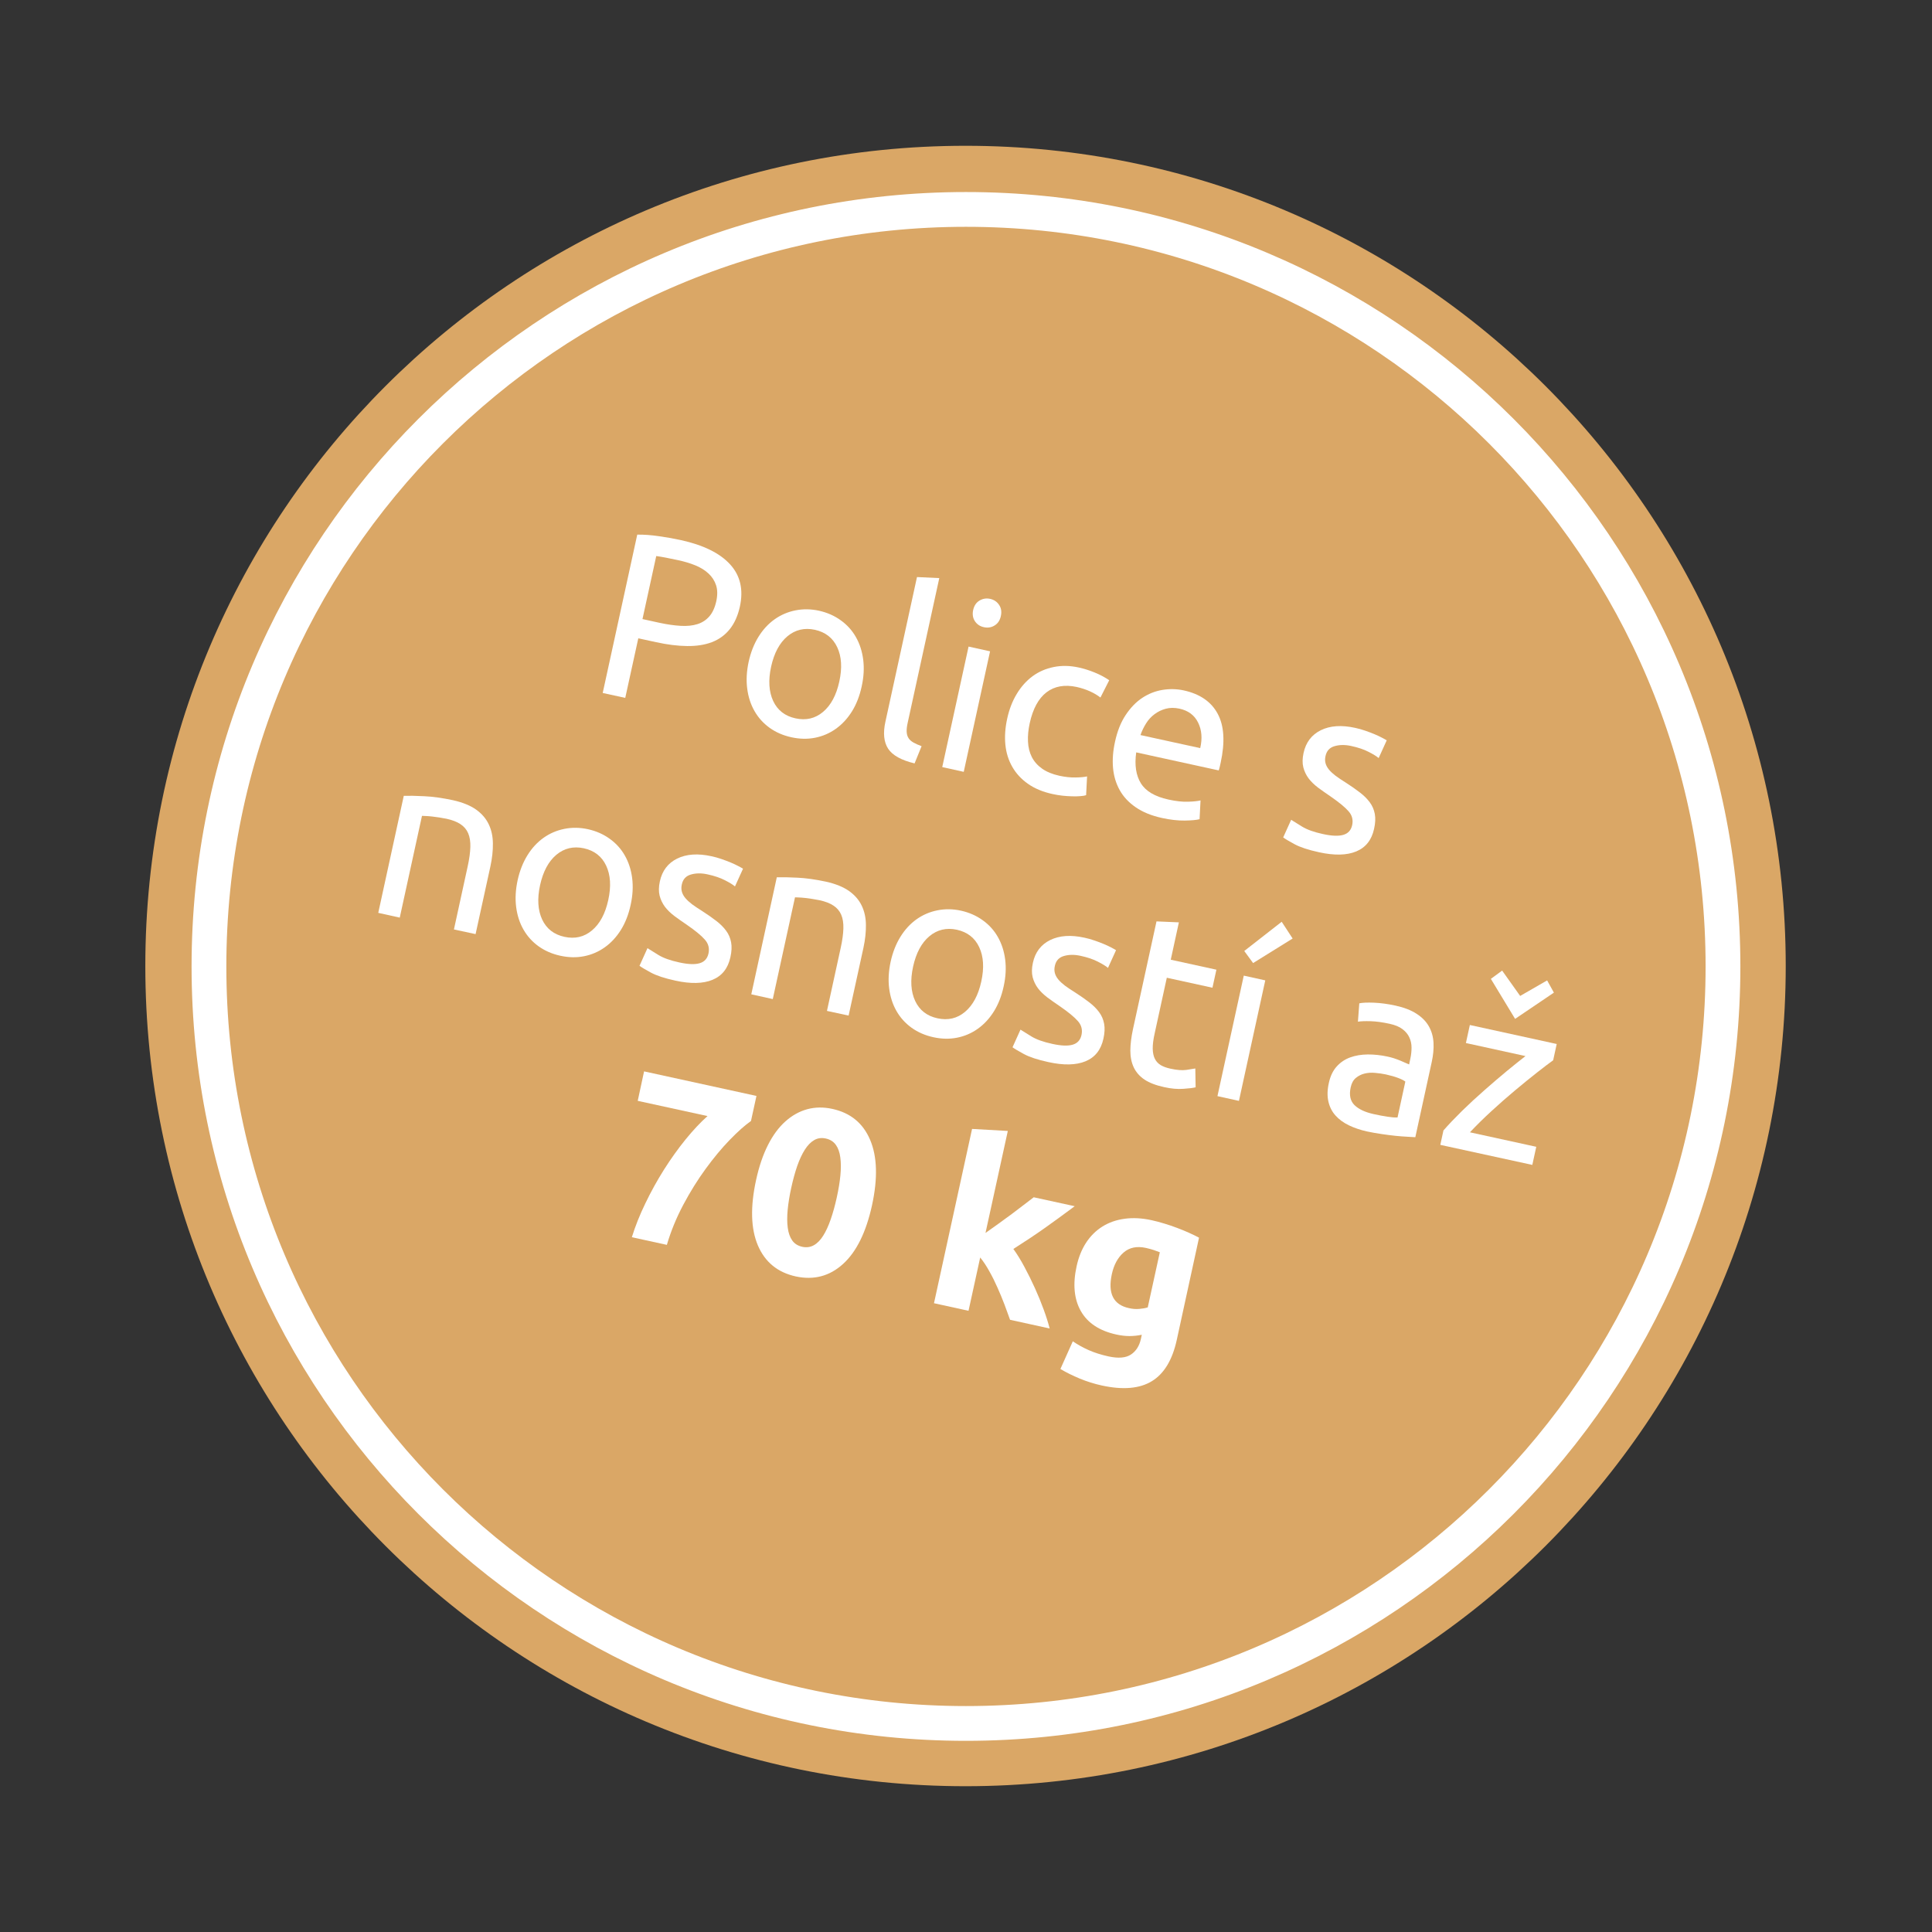
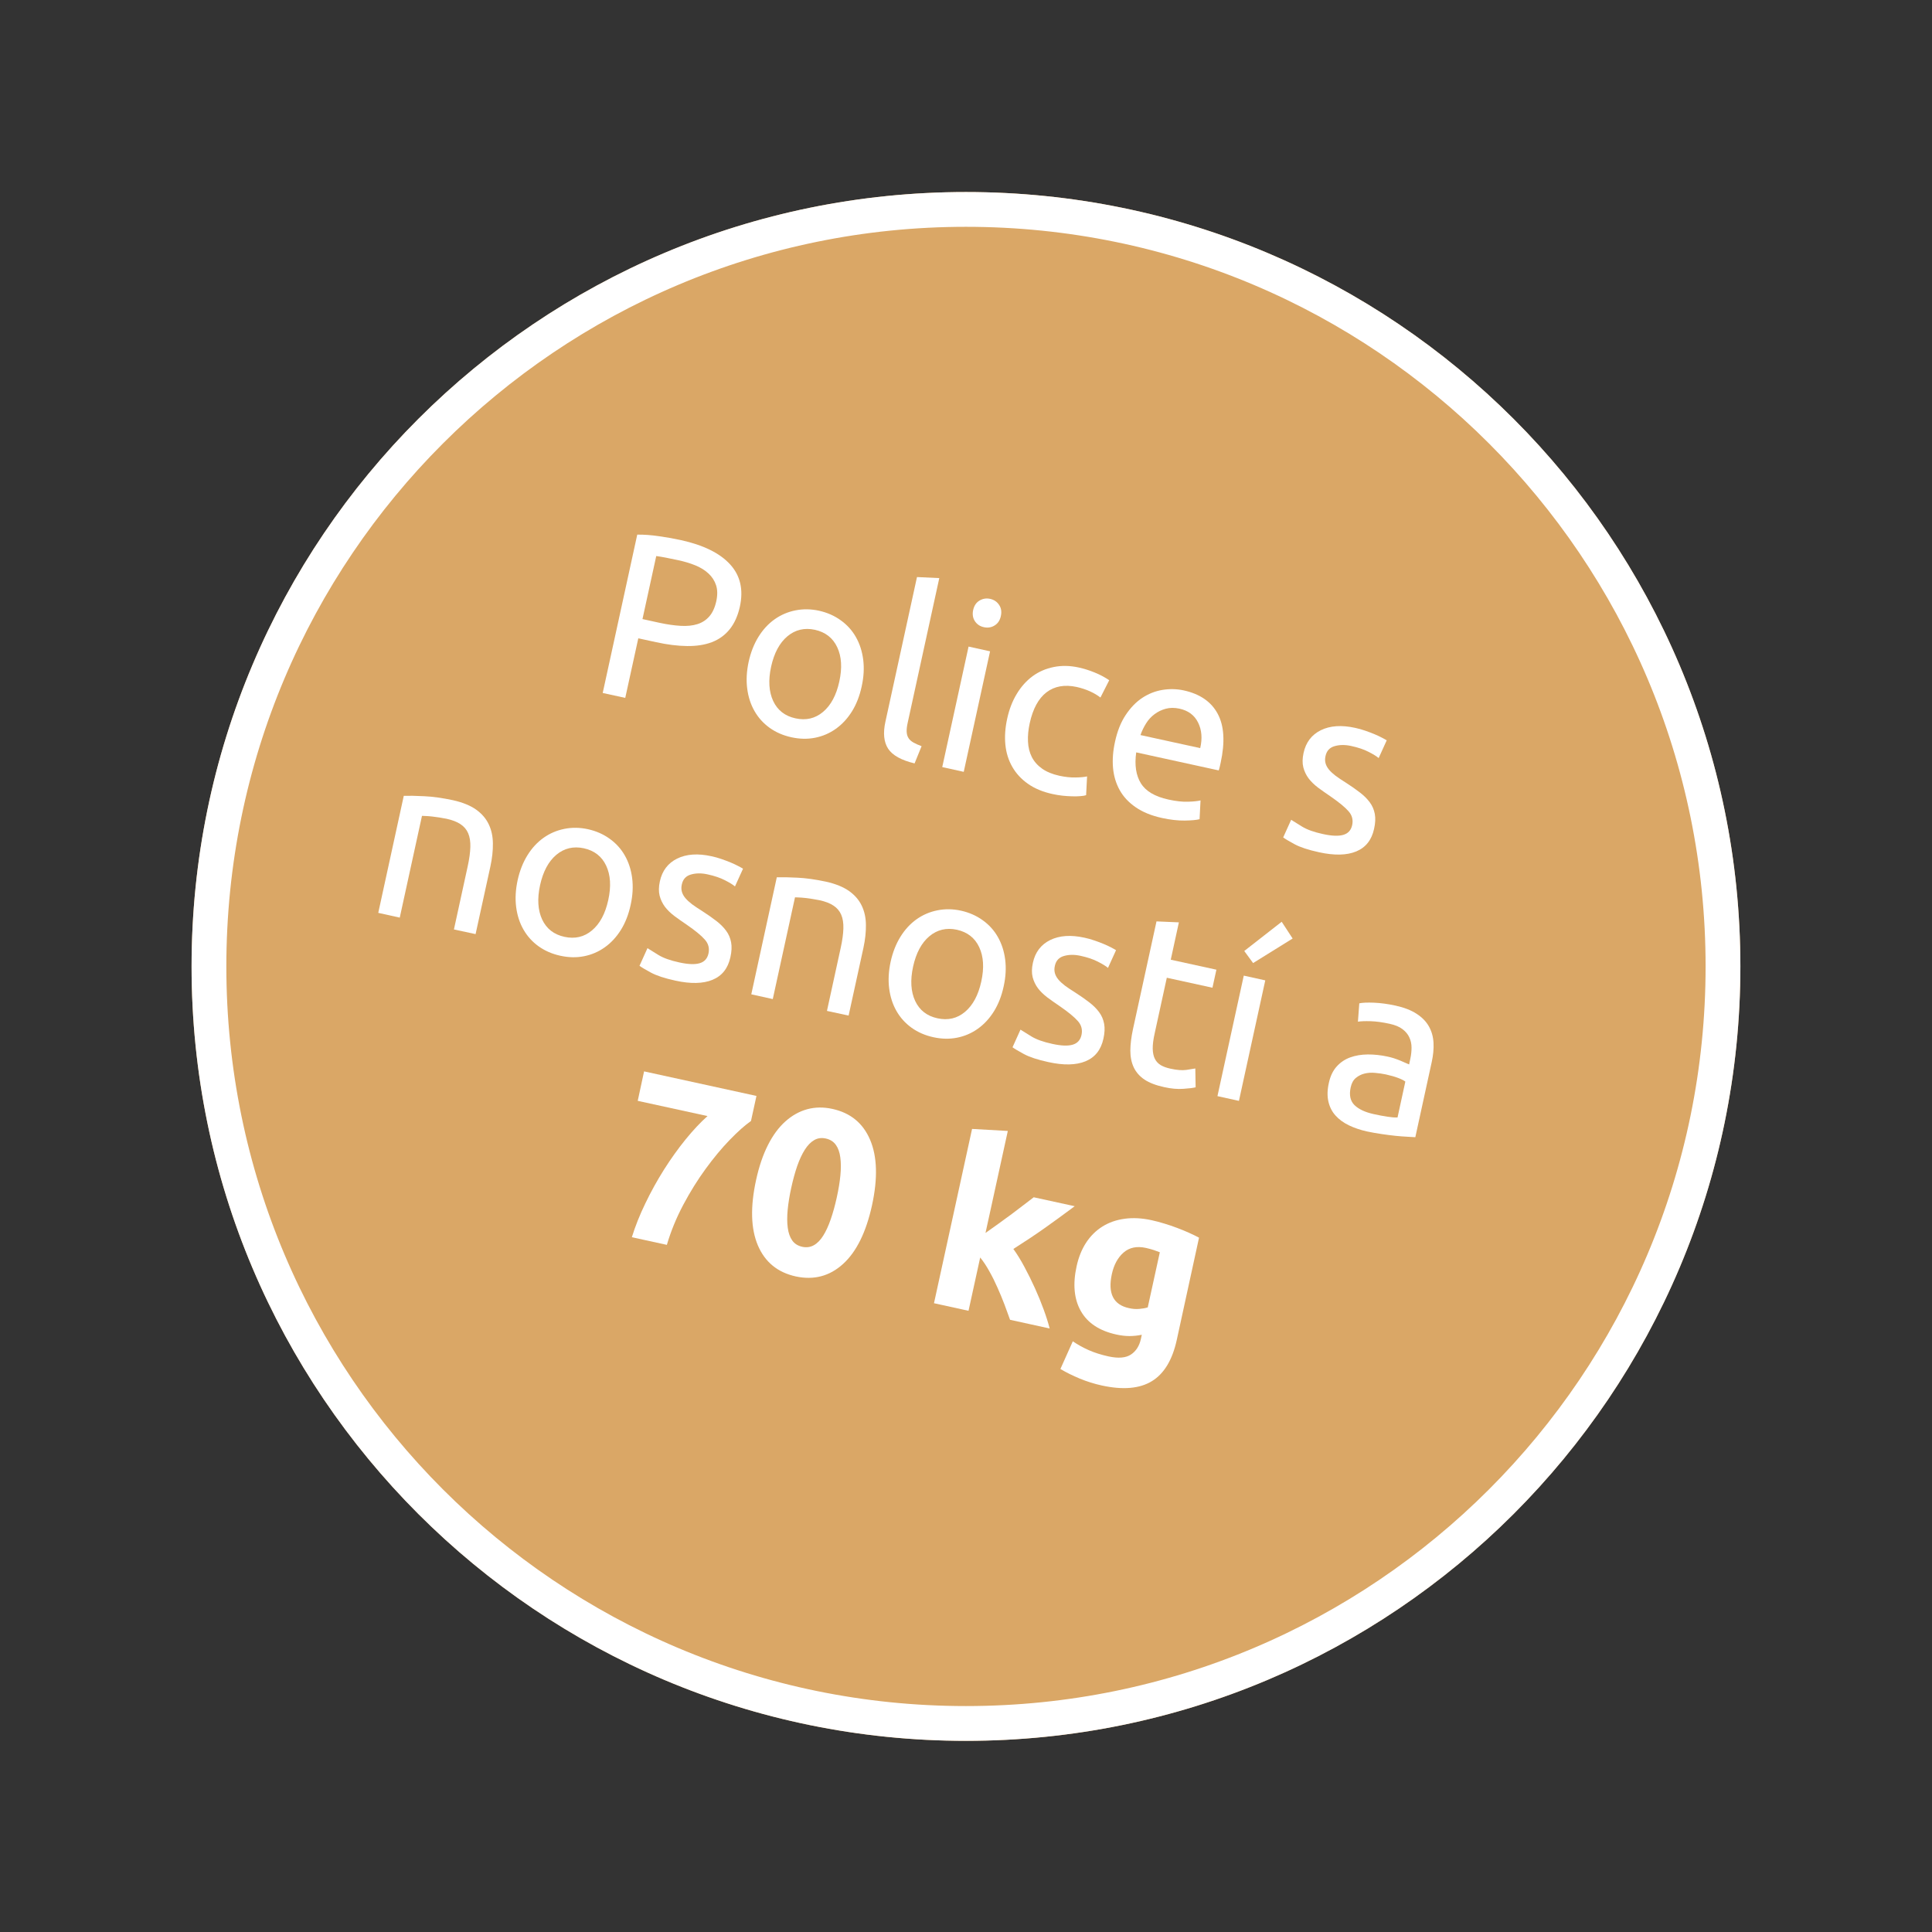
<svg xmlns="http://www.w3.org/2000/svg" width="500" viewBox="0 0 375 375" height="500" preserveAspectRatio="xMidYMid meet">
  <rect x="0" y="0" width="375" height="375" fill="#333333" stroke="none" />
  <defs>
    <clipPath id="f4aa6d6c13">
-       <path d="M 28.207 28.297 L 346.609 28.297 L 346.609 346.703 L 28.207 346.703 Z M 28.207 28.297 " />
-     </clipPath>
+       </clipPath>
    <clipPath id="4ff4058185">
      <path d="M 187.406 28.297 C 99.484 28.297 28.207 99.574 28.207 187.5 C 28.207 275.426 99.484 346.703 187.406 346.703 C 275.332 346.703 346.609 275.426 346.609 187.5 C 346.609 99.574 275.332 28.297 187.406 28.297 Z M 187.406 28.297 " />
    </clipPath>
    <clipPath id="d008258d2e">
      <path d="M 0.207 0.297 L 318.609 0.297 L 318.609 318.703 L 0.207 318.703 Z M 0.207 0.297 " />
    </clipPath>
    <clipPath id="6f4d2e472a">
      <path d="M 159.406 0.297 C 71.484 0.297 0.207 71.574 0.207 159.5 C 0.207 247.426 71.484 318.703 159.406 318.703 C 247.332 318.703 318.609 247.426 318.609 159.5 C 318.609 71.574 247.332 0.297 159.406 0.297 Z M 159.406 0.297 " />
    </clipPath>
    <clipPath id="a0712079be">
-       <rect x="0" width="319" y="0" height="319" />
-     </clipPath>
+       </clipPath>
    <clipPath id="26e3e87a30">
      <path d="M 37.184 37.273 L 337.809 37.273 L 337.809 337.898 L 37.184 337.898 Z M 37.184 37.273 " />
    </clipPath>
    <clipPath id="4196a91c56">
      <path d="M 187.496 37.273 C 104.48 37.273 37.184 104.57 37.184 187.586 C 37.184 270.602 104.48 337.898 187.496 337.898 C 270.508 337.898 337.809 270.602 337.809 187.586 C 337.809 104.57 270.508 37.273 187.496 37.273 Z M 187.496 37.273 " />
    </clipPath>
    <clipPath id="ee90424158">
      <path d="M 0.184 0.273 L 300.809 0.273 L 300.809 300.898 L 0.184 300.898 Z M 0.184 0.273 " />
    </clipPath>
    <clipPath id="344d90d3ce">
      <path d="M 150.496 0.273 C 67.48 0.273 0.184 67.57 0.184 150.586 C 0.184 233.602 67.48 300.898 150.496 300.898 C 233.508 300.898 300.809 233.602 300.809 150.586 C 300.809 67.57 233.508 0.273 150.496 0.273 Z M 150.496 0.273 " />
    </clipPath>
    <clipPath id="bcbb176d74">
      <rect x="0" width="301" y="0" height="301" />
    </clipPath>
    <clipPath id="3a4abd3a40">
      <path d="M 37.184 37.273 L 337.805 37.273 L 337.805 337.895 L 37.184 337.895 Z M 37.184 37.273 " />
    </clipPath>
    <clipPath id="e65142ac2e">
      <path d="M 187.492 37.273 C 104.477 37.273 37.184 104.57 37.184 187.586 C 37.184 270.598 104.477 337.895 187.492 337.895 C 270.508 337.895 337.805 270.598 337.805 187.586 C 337.805 104.57 270.508 37.273 187.492 37.273 Z M 187.492 37.273 " />
    </clipPath>
  </defs>
  <g id="d5558cd08f">
    <g clip-rule="nonzero" clip-path="url(#f4aa6d6c13)">
      <g clip-rule="nonzero" clip-path="url(#4ff4058185)">
        <g transform="matrix(1,0,0,1,28,28)">
          <g clip-path="url(#a0712079be)">
            <g clip-rule="nonzero" clip-path="url(#d008258d2e)">
              <g clip-rule="nonzero" clip-path="url(#6f4d2e472a)">
                <path style=" stroke:none;fill-rule:nonzero;fill:#daa766;fill-opacity:1;" d="M 0.207 0.297 L 318.609 0.297 L 318.609 318.703 L 0.207 318.703 Z M 0.207 0.297 " />
              </g>
            </g>
          </g>
        </g>
      </g>
    </g>
    <g clip-rule="nonzero" clip-path="url(#26e3e87a30)">
      <g clip-rule="nonzero" clip-path="url(#4196a91c56)">
        <g transform="matrix(1,0,0,1,37,37)">
          <g clip-path="url(#bcbb176d74)">
            <g clip-rule="nonzero" clip-path="url(#ee90424158)">
              <g clip-rule="nonzero" clip-path="url(#344d90d3ce)">
                <path style=" stroke:none;fill-rule:nonzero;fill:#daa766;fill-opacity:1;" d="M 0.184 0.273 L 300.809 0.273 L 300.809 300.898 L 0.184 300.898 Z M 0.184 0.273 " />
              </g>
            </g>
          </g>
        </g>
      </g>
    </g>
    <g clip-rule="nonzero" clip-path="url(#3a4abd3a40)">
      <g clip-rule="nonzero" clip-path="url(#e65142ac2e)">
        <path style="fill:none;stroke-width:18;stroke-linecap:butt;stroke-linejoin:miter;stroke:#ffffff;stroke-opacity:1;stroke-miterlimit:4;" d="M 200.414 -0.002 C 89.726 -0.002 0.002 89.728 0.002 200.415 C 0.002 311.097 89.726 400.827 200.414 400.827 C 311.101 400.827 400.831 311.097 400.831 200.415 C 400.831 89.728 311.101 -0.002 200.414 -0.002 Z M 200.414 -0.002 " transform="matrix(0.75,0,0,0.75,37.182,37.275)" />
      </g>
    </g>
    <g style="fill:#ffffff;fill-opacity:1;">
      <g transform="translate(113.127, 133.662)">
        <path style="stroke:none" d="M 19.031 -28.828 C 23.406 -27.867 26.586 -26.301 28.578 -24.125 C 30.566 -21.957 31.203 -19.223 30.484 -15.922 C 30.086 -14.129 29.426 -12.66 28.5 -11.516 C 27.582 -10.379 26.43 -9.547 25.047 -9.016 C 23.66 -8.492 22.055 -8.242 20.234 -8.266 C 18.41 -8.285 16.406 -8.535 14.219 -9.016 L 10.766 -9.766 L 8.234 1.797 L 3.859 0.844 L 10.562 -29.891 C 11.863 -29.91 13.285 -29.805 14.828 -29.578 C 16.367 -29.359 17.77 -29.109 19.031 -28.828 Z M 18.547 -24.922 C 16.691 -25.328 15.258 -25.598 14.25 -25.734 L 11.578 -13.5 L 14.859 -12.781 C 16.359 -12.457 17.727 -12.258 18.969 -12.188 C 20.219 -12.113 21.305 -12.223 22.234 -12.516 C 23.16 -12.805 23.93 -13.305 24.547 -14.016 C 25.172 -14.723 25.625 -15.707 25.906 -16.969 C 26.164 -18.164 26.148 -19.203 25.859 -20.078 C 25.566 -20.961 25.07 -21.723 24.375 -22.359 C 23.676 -23.004 22.82 -23.531 21.812 -23.938 C 20.801 -24.344 19.711 -24.672 18.547 -24.922 Z M 18.547 -24.922 " />
      </g>
    </g>
    <g style="fill:#ffffff;fill-opacity:1;">
      <g transform="translate(140.47, 139.634)">
        <path style="stroke:none" d="M 26.781 -6.391 C 26.383 -4.547 25.754 -2.93 24.891 -1.547 C 24.023 -0.16 22.984 0.961 21.766 1.828 C 20.555 2.691 19.211 3.27 17.734 3.562 C 16.266 3.852 14.734 3.82 13.141 3.469 C 11.555 3.125 10.148 2.516 8.922 1.641 C 7.703 0.766 6.723 -0.316 5.984 -1.609 C 5.242 -2.898 4.77 -4.359 4.562 -5.984 C 4.352 -7.609 4.445 -9.344 4.844 -11.188 C 5.25 -13.02 5.883 -14.633 6.75 -16.031 C 7.613 -17.426 8.656 -18.555 9.875 -19.422 C 11.094 -20.285 12.438 -20.863 13.906 -21.156 C 15.383 -21.457 16.914 -21.438 18.5 -21.094 C 20.094 -20.738 21.5 -20.117 22.719 -19.234 C 23.945 -18.359 24.926 -17.273 25.656 -15.984 C 26.395 -14.691 26.867 -13.227 27.078 -11.594 C 27.285 -9.957 27.188 -8.223 26.781 -6.391 Z M 22.438 -7.344 C 23.02 -9.988 22.883 -12.211 22.031 -14.016 C 21.188 -15.816 19.742 -16.941 17.703 -17.391 C 15.672 -17.828 13.891 -17.406 12.359 -16.125 C 10.836 -14.844 9.785 -12.879 9.203 -10.234 C 8.629 -7.598 8.766 -5.375 9.609 -3.562 C 10.461 -1.758 11.906 -0.641 13.938 -0.203 C 15.977 0.242 17.758 -0.172 19.281 -1.453 C 20.812 -2.742 21.863 -4.707 22.438 -7.344 Z M 22.438 -7.344 " />
      </g>
    </g>
    <g style="fill:#ffffff;fill-opacity:1;">
      <g transform="translate(167.003, 145.428)">
        <path style="stroke:none" d="M 10.516 2.75 C 7.953 2.133 6.242 1.188 5.391 -0.094 C 4.547 -1.383 4.367 -3.141 4.859 -5.359 L 10.984 -33.422 L 15.312 -33.219 L 9.172 -5.109 C 9.016 -4.41 8.953 -3.82 8.984 -3.344 C 9.016 -2.875 9.133 -2.477 9.344 -2.156 C 9.551 -1.832 9.863 -1.551 10.281 -1.312 C 10.707 -1.07 11.238 -0.832 11.875 -0.594 Z M 10.516 2.75 " />
      </g>
    </g>
    <g style="fill:#ffffff;fill-opacity:1;">
      <g transform="translate(179.28, 148.11)">
        <path style="stroke:none" d="M 7.781 1.703 L 3.609 0.781 L 8.719 -22.609 L 12.891 -21.688 Z M 11.688 -26.375 C 10.945 -26.531 10.367 -26.914 9.953 -27.531 C 9.547 -28.145 9.43 -28.867 9.609 -29.703 C 9.797 -30.547 10.203 -31.156 10.828 -31.531 C 11.461 -31.914 12.148 -32.031 12.891 -31.875 C 13.648 -31.707 14.234 -31.316 14.641 -30.703 C 15.055 -30.098 15.172 -29.375 14.984 -28.531 C 14.805 -27.695 14.398 -27.086 13.766 -26.703 C 13.141 -26.316 12.445 -26.207 11.688 -26.375 Z M 11.688 -26.375 " />
      </g>
    </g>
    <g style="fill:#ffffff;fill-opacity:1;">
      <g transform="translate(190.658, 150.594)">
        <path style="stroke:none" d="M 13.656 3.531 C 11.77 3.125 10.176 2.461 8.875 1.547 C 7.582 0.641 6.566 -0.457 5.828 -1.75 C 5.086 -3.039 4.641 -4.477 4.484 -6.062 C 4.328 -7.645 4.445 -9.336 4.844 -11.141 C 5.238 -12.941 5.859 -14.535 6.703 -15.922 C 7.547 -17.316 8.566 -18.457 9.766 -19.344 C 10.973 -20.227 12.344 -20.82 13.875 -21.125 C 15.406 -21.438 17.023 -21.406 18.734 -21.031 C 19.773 -20.801 20.801 -20.477 21.812 -20.062 C 22.82 -19.656 23.766 -19.156 24.641 -18.562 L 22.938 -15.203 C 22.363 -15.648 21.688 -16.051 20.906 -16.406 C 20.125 -16.758 19.27 -17.039 18.344 -17.25 C 16 -17.758 14.039 -17.414 12.469 -16.219 C 10.906 -15.02 9.816 -13.008 9.203 -10.188 C 8.93 -8.938 8.82 -7.754 8.875 -6.641 C 8.926 -5.523 9.176 -4.523 9.625 -3.641 C 10.082 -2.754 10.75 -2.004 11.625 -1.391 C 12.5 -0.773 13.617 -0.316 14.984 -0.016 C 16.098 0.223 17.129 0.332 18.078 0.312 C 19.023 0.301 19.781 0.234 20.344 0.109 L 20.156 3.75 C 19.883 3.844 19.504 3.906 19.016 3.938 C 18.535 3.977 18 3.988 17.406 3.969 C 16.82 3.957 16.203 3.914 15.547 3.844 C 14.891 3.77 14.258 3.664 13.656 3.531 Z M 13.656 3.531 " />
      </g>
    </g>
    <g style="fill:#ffffff;fill-opacity:1;">
      <g transform="translate(211.569, 155.161)">
        <path style="stroke:none" d="M 4.844 -11.141 C 5.289 -13.223 5.984 -14.969 6.922 -16.375 C 7.859 -17.789 8.93 -18.898 10.141 -19.703 C 11.359 -20.504 12.664 -21.02 14.062 -21.25 C 15.469 -21.477 16.844 -21.445 18.188 -21.156 C 21.332 -20.469 23.531 -18.957 24.781 -16.625 C 26.039 -14.301 26.234 -11.129 25.359 -7.109 C 25.316 -6.922 25.266 -6.688 25.203 -6.406 C 25.141 -6.125 25.066 -5.863 24.984 -5.625 L 8.969 -9.125 C 8.625 -6.656 8.926 -4.656 9.875 -3.125 C 10.82 -1.594 12.602 -0.539 15.219 0.031 C 16.688 0.352 17.953 0.492 19.016 0.453 C 20.078 0.422 20.891 0.336 21.453 0.203 L 21.266 3.844 C 20.691 4 19.738 4.086 18.406 4.109 C 17.07 4.129 15.594 3.961 13.969 3.609 C 11.926 3.16 10.227 2.469 8.875 1.531 C 7.52 0.602 6.484 -0.504 5.766 -1.797 C 5.047 -3.086 4.613 -4.523 4.469 -6.109 C 4.332 -7.691 4.457 -9.367 4.844 -11.141 Z M 21.391 -9.953 C 21.828 -11.828 21.691 -13.477 20.984 -14.906 C 20.285 -16.332 19.082 -17.234 17.375 -17.609 C 16.406 -17.816 15.516 -17.812 14.703 -17.594 C 13.891 -17.375 13.16 -17.02 12.516 -16.531 C 11.867 -16.051 11.32 -15.453 10.875 -14.734 C 10.426 -14.016 10.066 -13.266 9.797 -12.484 Z M 21.391 -9.953 " />
      </g>
    </g>
    <g style="fill:#ffffff;fill-opacity:1;">
      <g transform="translate(236.708, 160.651)">
        <path style="stroke:none" d="" />
      </g>
    </g>
    <g style="fill:#ffffff;fill-opacity:1;">
      <g transform="translate(247.097, 162.92)">
        <path style="stroke:none" d="M 9.688 -1.031 C 11.395 -0.656 12.711 -0.602 13.641 -0.875 C 14.566 -1.145 15.141 -1.773 15.359 -2.766 C 15.578 -3.785 15.344 -4.68 14.656 -5.453 C 13.977 -6.234 12.801 -7.203 11.125 -8.359 C 10.289 -8.922 9.5 -9.477 8.75 -10.031 C 8.008 -10.594 7.395 -11.191 6.906 -11.828 C 6.426 -12.473 6.082 -13.191 5.875 -13.984 C 5.676 -14.785 5.691 -15.711 5.922 -16.766 C 6.367 -18.828 7.488 -20.301 9.281 -21.188 C 11.082 -22.07 13.301 -22.223 15.938 -21.641 C 16.594 -21.504 17.242 -21.32 17.891 -21.094 C 18.535 -20.875 19.129 -20.648 19.672 -20.422 C 20.223 -20.191 20.703 -19.969 21.109 -19.75 C 21.523 -19.539 21.844 -19.363 22.062 -19.219 L 20.5 -15.781 C 20.102 -16.125 19.453 -16.523 18.547 -16.984 C 17.648 -17.453 16.523 -17.832 15.172 -18.125 C 13.992 -18.383 12.922 -18.375 11.953 -18.094 C 10.992 -17.82 10.406 -17.188 10.188 -16.188 C 10.07 -15.688 10.07 -15.219 10.188 -14.781 C 10.301 -14.352 10.523 -13.938 10.859 -13.531 C 11.191 -13.133 11.625 -12.734 12.156 -12.328 C 12.695 -11.93 13.359 -11.488 14.141 -11 C 15.16 -10.344 16.062 -9.711 16.844 -9.109 C 17.625 -8.516 18.266 -7.879 18.766 -7.203 C 19.266 -6.535 19.594 -5.781 19.75 -4.938 C 19.906 -4.102 19.859 -3.133 19.609 -2.031 C 19.141 0.125 17.984 1.582 16.141 2.344 C 14.305 3.102 11.898 3.156 8.922 2.5 C 6.859 2.051 5.273 1.531 4.172 0.938 C 3.078 0.344 2.344 -0.094 1.969 -0.375 L 3.516 -3.797 C 3.953 -3.516 4.656 -3.078 5.625 -2.484 C 6.594 -1.891 7.945 -1.406 9.688 -1.031 Z M 9.688 -1.031 " />
      </g>
    </g>
    <g style="fill:#ffffff;fill-opacity:1;">
      <g transform="translate(267.161, 167.302)">
-         <path style="stroke:none" d="" />
-       </g>
+         </g>
    </g>
    <g style="fill:#ffffff;fill-opacity:1;">
      <g transform="translate(69.811, 176.405)">
        <path style="stroke:none" d="M 8.562 -21.938 C 9.57 -21.969 10.898 -21.941 12.547 -21.859 C 14.191 -21.785 16.055 -21.523 18.141 -21.078 C 19.992 -20.66 21.477 -20.055 22.594 -19.266 C 23.707 -18.473 24.523 -17.523 25.047 -16.422 C 25.578 -15.316 25.848 -14.07 25.859 -12.688 C 25.879 -11.312 25.719 -9.828 25.375 -8.234 L 22.5 4.906 L 18.297 4 L 20.969 -8.25 C 21.281 -9.676 21.453 -10.922 21.484 -11.984 C 21.516 -13.047 21.375 -13.941 21.062 -14.672 C 20.75 -15.398 20.25 -15.988 19.562 -16.438 C 18.875 -16.895 17.973 -17.242 16.859 -17.484 C 16.41 -17.578 15.941 -17.66 15.453 -17.734 C 14.973 -17.805 14.508 -17.867 14.062 -17.922 C 13.613 -17.973 13.211 -18.004 12.859 -18.016 C 12.516 -18.035 12.258 -18.047 12.094 -18.047 L 7.781 1.703 L 3.609 0.781 Z M 8.562 -21.938 " />
      </g>
    </g>
    <g style="fill:#ffffff;fill-opacity:1;">
      <g transform="translate(95.625, 182.042)">
        <path style="stroke:none" d="M 26.781 -6.391 C 26.383 -4.547 25.754 -2.93 24.891 -1.547 C 24.023 -0.16 22.984 0.961 21.766 1.828 C 20.555 2.691 19.211 3.27 17.734 3.562 C 16.266 3.852 14.734 3.82 13.141 3.469 C 11.555 3.125 10.148 2.516 8.922 1.641 C 7.703 0.766 6.723 -0.316 5.984 -1.609 C 5.242 -2.898 4.77 -4.359 4.562 -5.984 C 4.352 -7.609 4.445 -9.344 4.844 -11.188 C 5.25 -13.02 5.883 -14.633 6.75 -16.031 C 7.613 -17.426 8.656 -18.555 9.875 -19.422 C 11.094 -20.285 12.438 -20.863 13.906 -21.156 C 15.383 -21.457 16.914 -21.438 18.5 -21.094 C 20.094 -20.738 21.5 -20.117 22.719 -19.234 C 23.945 -18.359 24.926 -17.273 25.656 -15.984 C 26.395 -14.691 26.867 -13.227 27.078 -11.594 C 27.285 -9.957 27.188 -8.223 26.781 -6.391 Z M 22.438 -7.344 C 23.02 -9.988 22.883 -12.211 22.031 -14.016 C 21.188 -15.816 19.742 -16.941 17.703 -17.391 C 15.672 -17.828 13.891 -17.406 12.359 -16.125 C 10.836 -14.844 9.785 -12.879 9.203 -10.234 C 8.629 -7.598 8.766 -5.375 9.609 -3.562 C 10.461 -1.758 11.906 -0.641 13.938 -0.203 C 15.977 0.242 17.758 -0.172 19.281 -1.453 C 20.812 -2.742 21.863 -4.707 22.438 -7.344 Z M 22.438 -7.344 " />
      </g>
    </g>
    <g style="fill:#ffffff;fill-opacity:1;">
      <g transform="translate(122.158, 187.837)">
        <path style="stroke:none" d="M 9.688 -1.031 C 11.395 -0.656 12.711 -0.602 13.641 -0.875 C 14.566 -1.145 15.141 -1.773 15.359 -2.766 C 15.578 -3.785 15.344 -4.68 14.656 -5.453 C 13.977 -6.234 12.801 -7.203 11.125 -8.359 C 10.289 -8.922 9.5 -9.477 8.75 -10.031 C 8.008 -10.594 7.395 -11.191 6.906 -11.828 C 6.426 -12.473 6.082 -13.191 5.875 -13.984 C 5.676 -14.785 5.691 -15.711 5.922 -16.766 C 6.367 -18.828 7.488 -20.301 9.281 -21.188 C 11.082 -22.07 13.301 -22.223 15.938 -21.641 C 16.594 -21.504 17.242 -21.32 17.891 -21.094 C 18.535 -20.875 19.129 -20.648 19.672 -20.422 C 20.223 -20.191 20.703 -19.969 21.109 -19.75 C 21.523 -19.539 21.844 -19.363 22.062 -19.219 L 20.5 -15.781 C 20.102 -16.125 19.453 -16.523 18.547 -16.984 C 17.648 -17.453 16.523 -17.832 15.172 -18.125 C 13.992 -18.383 12.922 -18.375 11.953 -18.094 C 10.992 -17.82 10.406 -17.188 10.188 -16.188 C 10.07 -15.688 10.07 -15.219 10.188 -14.781 C 10.301 -14.352 10.523 -13.938 10.859 -13.531 C 11.191 -13.133 11.625 -12.734 12.156 -12.328 C 12.695 -11.93 13.359 -11.488 14.141 -11 C 15.16 -10.344 16.062 -9.711 16.844 -9.109 C 17.625 -8.516 18.266 -7.879 18.766 -7.203 C 19.266 -6.535 19.594 -5.781 19.75 -4.938 C 19.906 -4.102 19.859 -3.133 19.609 -2.031 C 19.141 0.125 17.984 1.582 16.141 2.344 C 14.305 3.102 11.898 3.156 8.922 2.5 C 6.859 2.051 5.273 1.531 4.172 0.938 C 3.078 0.344 2.344 -0.094 1.969 -0.375 L 3.516 -3.797 C 3.953 -3.516 4.656 -3.078 5.625 -2.484 C 6.594 -1.891 7.945 -1.406 9.688 -1.031 Z M 9.688 -1.031 " />
      </g>
    </g>
    <g style="fill:#ffffff;fill-opacity:1;">
      <g transform="translate(142.215, 192.217)">
        <path style="stroke:none" d="M 8.562 -21.938 C 9.57 -21.969 10.898 -21.941 12.547 -21.859 C 14.191 -21.785 16.055 -21.523 18.141 -21.078 C 19.992 -20.66 21.477 -20.055 22.594 -19.266 C 23.707 -18.473 24.523 -17.523 25.047 -16.422 C 25.578 -15.316 25.848 -14.07 25.859 -12.688 C 25.879 -11.312 25.719 -9.828 25.375 -8.234 L 22.5 4.906 L 18.297 4 L 20.969 -8.25 C 21.281 -9.676 21.453 -10.922 21.484 -11.984 C 21.516 -13.047 21.375 -13.941 21.062 -14.672 C 20.75 -15.398 20.25 -15.988 19.562 -16.438 C 18.875 -16.895 17.973 -17.242 16.859 -17.484 C 16.41 -17.578 15.941 -17.66 15.453 -17.734 C 14.973 -17.805 14.508 -17.867 14.062 -17.922 C 13.613 -17.973 13.211 -18.004 12.859 -18.016 C 12.516 -18.035 12.258 -18.047 12.094 -18.047 L 7.781 1.703 L 3.609 0.781 Z M 8.562 -21.938 " />
      </g>
    </g>
    <g style="fill:#ffffff;fill-opacity:1;">
      <g transform="translate(168.028, 197.854)">
        <path style="stroke:none" d="M 26.781 -6.391 C 26.383 -4.547 25.754 -2.93 24.891 -1.547 C 24.023 -0.16 22.984 0.961 21.766 1.828 C 20.555 2.691 19.211 3.27 17.734 3.562 C 16.266 3.852 14.734 3.82 13.141 3.469 C 11.555 3.125 10.148 2.516 8.922 1.641 C 7.703 0.766 6.723 -0.316 5.984 -1.609 C 5.242 -2.898 4.77 -4.359 4.562 -5.984 C 4.352 -7.609 4.445 -9.344 4.844 -11.188 C 5.25 -13.02 5.883 -14.633 6.75 -16.031 C 7.613 -17.426 8.656 -18.555 9.875 -19.422 C 11.094 -20.285 12.438 -20.863 13.906 -21.156 C 15.383 -21.457 16.914 -21.438 18.5 -21.094 C 20.094 -20.738 21.5 -20.117 22.719 -19.234 C 23.945 -18.359 24.926 -17.273 25.656 -15.984 C 26.395 -14.691 26.867 -13.227 27.078 -11.594 C 27.285 -9.957 27.188 -8.223 26.781 -6.391 Z M 22.438 -7.344 C 23.02 -9.988 22.883 -12.211 22.031 -14.016 C 21.188 -15.816 19.742 -16.941 17.703 -17.391 C 15.672 -17.828 13.891 -17.406 12.359 -16.125 C 10.836 -14.844 9.785 -12.879 9.203 -10.234 C 8.629 -7.598 8.766 -5.375 9.609 -3.562 C 10.461 -1.758 11.906 -0.641 13.938 -0.203 C 15.977 0.242 17.758 -0.172 19.281 -1.453 C 20.812 -2.742 21.863 -4.707 22.438 -7.344 Z M 22.438 -7.344 " />
      </g>
    </g>
    <g style="fill:#ffffff;fill-opacity:1;">
      <g transform="translate(194.561, 203.649)">
        <path style="stroke:none" d="M 9.688 -1.031 C 11.395 -0.656 12.711 -0.602 13.641 -0.875 C 14.566 -1.145 15.141 -1.773 15.359 -2.766 C 15.578 -3.785 15.344 -4.68 14.656 -5.453 C 13.977 -6.234 12.801 -7.203 11.125 -8.359 C 10.289 -8.922 9.5 -9.477 8.75 -10.031 C 8.008 -10.594 7.395 -11.191 6.906 -11.828 C 6.426 -12.473 6.082 -13.191 5.875 -13.984 C 5.676 -14.785 5.691 -15.711 5.922 -16.766 C 6.367 -18.828 7.488 -20.301 9.281 -21.188 C 11.082 -22.07 13.301 -22.223 15.938 -21.641 C 16.594 -21.504 17.242 -21.32 17.891 -21.094 C 18.535 -20.875 19.129 -20.648 19.672 -20.422 C 20.223 -20.191 20.703 -19.969 21.109 -19.75 C 21.523 -19.539 21.844 -19.363 22.062 -19.219 L 20.5 -15.781 C 20.102 -16.125 19.453 -16.523 18.547 -16.984 C 17.648 -17.453 16.523 -17.832 15.172 -18.125 C 13.992 -18.383 12.922 -18.375 11.953 -18.094 C 10.992 -17.82 10.406 -17.188 10.188 -16.188 C 10.07 -15.688 10.07 -15.219 10.188 -14.781 C 10.301 -14.352 10.523 -13.938 10.859 -13.531 C 11.191 -13.133 11.625 -12.734 12.156 -12.328 C 12.695 -11.93 13.359 -11.488 14.141 -11 C 15.16 -10.344 16.062 -9.711 16.844 -9.109 C 17.625 -8.516 18.266 -7.879 18.766 -7.203 C 19.266 -6.535 19.594 -5.781 19.75 -4.938 C 19.906 -4.102 19.859 -3.133 19.609 -2.031 C 19.141 0.125 17.984 1.582 16.141 2.344 C 14.305 3.102 11.898 3.156 8.922 2.5 C 6.859 2.051 5.273 1.531 4.172 0.938 C 3.078 0.344 2.344 -0.094 1.969 -0.375 L 3.516 -3.797 C 3.953 -3.516 4.656 -3.078 5.625 -2.484 C 6.594 -1.891 7.945 -1.406 9.688 -1.031 Z M 9.688 -1.031 " />
      </g>
    </g>
    <g style="fill:#ffffff;fill-opacity:1;">
      <g transform="translate(214.618, 208.029)">
        <path style="stroke:none" d="M 12.625 -21.75 L 21.484 -19.812 L 20.719 -16.312 L 11.859 -18.25 L 9.5 -7.438 C 9.238 -6.27 9.113 -5.281 9.125 -4.469 C 9.145 -3.664 9.285 -3.008 9.547 -2.5 C 9.805 -1.988 10.188 -1.582 10.688 -1.281 C 11.195 -0.988 11.812 -0.766 12.531 -0.609 C 13.789 -0.328 14.832 -0.242 15.656 -0.359 C 16.488 -0.484 17.066 -0.578 17.391 -0.641 L 17.453 3.016 C 16.973 3.141 16.176 3.238 15.062 3.312 C 13.945 3.395 12.711 3.285 11.359 2.984 C 9.766 2.641 8.492 2.156 7.547 1.531 C 6.609 0.906 5.91 0.117 5.453 -0.828 C 5.004 -1.773 4.781 -2.867 4.781 -4.109 C 4.789 -5.348 4.961 -6.742 5.297 -8.297 L 9.859 -29.188 L 14.203 -29 Z M 12.625 -21.75 " />
      </g>
    </g>
    <g style="fill:#ffffff;fill-opacity:1;">
      <g transform="translate(232.697, 211.977)">
        <path style="stroke:none" d="M 7.781 1.703 L 3.609 0.781 L 8.719 -22.609 L 12.891 -21.688 Z M 18.203 -29.812 L 10.531 -25.047 L 8.812 -27.391 L 16.078 -33.062 Z M 18.203 -29.812 " />
      </g>
    </g>
    <g style="fill:#ffffff;fill-opacity:1;">
      <g transform="translate(244.075, 214.462)">
        <path style="stroke:none" d="" />
      </g>
    </g>
    <g style="fill:#ffffff;fill-opacity:1;">
      <g transform="translate(254.463, 216.731)">
        <path style="stroke:none" d="M 12.172 -0.484 C 13.16 -0.266 14.039 -0.098 14.812 0.016 C 15.594 0.141 16.254 0.191 16.797 0.172 L 18.312 -6.797 C 18.039 -7.016 17.578 -7.25 16.922 -7.5 C 16.266 -7.75 15.461 -7.977 14.516 -8.188 C 13.879 -8.32 13.195 -8.422 12.469 -8.484 C 11.75 -8.555 11.066 -8.516 10.422 -8.359 C 9.773 -8.203 9.203 -7.914 8.703 -7.5 C 8.211 -7.094 7.879 -6.484 7.703 -5.672 C 7.379 -4.172 7.629 -3.02 8.453 -2.219 C 9.273 -1.426 10.516 -0.848 12.172 -0.484 Z M 16.391 -21.547 C 18.066 -21.18 19.438 -20.648 20.5 -19.953 C 21.562 -19.266 22.359 -18.445 22.891 -17.5 C 23.422 -16.551 23.719 -15.492 23.781 -14.328 C 23.844 -13.172 23.727 -11.93 23.438 -10.609 L 20.25 4 C 19.863 3.969 19.336 3.938 18.672 3.906 C 18.004 3.875 17.254 3.816 16.422 3.734 C 15.598 3.648 14.703 3.535 13.734 3.391 C 12.773 3.254 11.832 3.086 10.906 2.891 C 9.582 2.598 8.395 2.195 7.344 1.688 C 6.289 1.176 5.426 0.539 4.75 -0.219 C 4.07 -0.977 3.613 -1.883 3.375 -2.938 C 3.133 -4 3.164 -5.203 3.469 -6.547 C 3.75 -7.848 4.25 -8.898 4.969 -9.703 C 5.695 -10.516 6.57 -11.109 7.594 -11.484 C 8.625 -11.859 9.766 -12.051 11.016 -12.062 C 12.273 -12.07 13.566 -11.93 14.891 -11.641 C 15.305 -11.555 15.734 -11.441 16.172 -11.297 C 16.617 -11.148 17.035 -10.992 17.422 -10.828 C 17.805 -10.672 18.141 -10.523 18.422 -10.391 C 18.711 -10.266 18.922 -10.176 19.047 -10.125 L 19.297 -11.312 C 19.441 -11.988 19.516 -12.68 19.516 -13.391 C 19.516 -14.098 19.375 -14.754 19.094 -15.359 C 18.82 -15.973 18.379 -16.508 17.766 -16.969 C 17.16 -17.438 16.32 -17.785 15.25 -18.016 C 13.875 -18.316 12.645 -18.484 11.562 -18.516 C 10.488 -18.547 9.672 -18.516 9.109 -18.422 L 9.375 -21.984 C 9.969 -22.117 10.914 -22.16 12.219 -22.109 C 13.52 -22.055 14.91 -21.867 16.391 -21.547 Z M 16.391 -21.547 " />
      </g>
    </g>
    <g style="fill:#ffffff;fill-opacity:1;">
      <g transform="translate(277.938, 221.858)">
-         <path style="stroke:none" d="M 23.531 -16.062 C 22.758 -15.508 21.719 -14.719 20.406 -13.688 C 19.094 -12.656 17.676 -11.504 16.156 -10.234 C 14.633 -8.961 13.098 -7.613 11.547 -6.188 C 10.004 -4.77 8.613 -3.398 7.375 -2.078 L 20.25 0.734 L 19.484 4.25 L 1.625 0.359 L 2.234 -2.438 C 3.242 -3.594 4.441 -4.852 5.828 -6.219 C 7.223 -7.582 8.672 -8.922 10.172 -10.234 C 11.672 -11.555 13.117 -12.797 14.516 -13.953 C 15.922 -15.109 17.133 -16.082 18.156 -16.875 L 6.594 -19.406 L 7.359 -22.906 L 24.219 -19.219 Z M 11.438 -31.859 L 13.625 -33.469 L 17.125 -28.547 L 22.359 -31.562 L 23.672 -29.188 L 16.141 -24.094 Z M 11.438 -31.859 " />
-       </g>
+         </g>
    </g>
    <g style="fill:#ffffff;fill-opacity:1;">
      <g transform="translate(116.266, 238.752)">
        <path style="stroke:none" d="M 6.375 1.391 C 7.039 -0.754 7.914 -2.945 9 -5.188 C 10.082 -7.438 11.285 -9.613 12.609 -11.719 C 13.941 -13.82 15.336 -15.773 16.797 -17.578 C 18.266 -19.379 19.688 -20.895 21.062 -22.125 L 7.516 -25.078 L 8.75 -30.797 L 30.562 -26.031 L 29.5 -21.172 C 28.312 -20.336 26.938 -19.113 25.375 -17.5 C 23.82 -15.895 22.27 -14.031 20.719 -11.906 C 19.164 -9.781 17.711 -7.445 16.359 -4.906 C 15.016 -2.375 13.953 0.219 13.172 2.875 Z M 6.375 1.391 " />
      </g>
    </g>
    <g style="fill:#ffffff;fill-opacity:1;">
      <g transform="translate(141.809, 244.33)">
        <path style="stroke:none" d="M 27.453 -10.406 C 26.305 -5.156 24.426 -1.348 21.812 1.016 C 19.207 3.379 16.148 4.18 12.641 3.422 C 9.129 2.648 6.68 0.645 5.297 -2.594 C 3.922 -5.832 3.805 -10.078 4.953 -15.328 C 5.523 -17.93 6.289 -20.18 7.25 -22.078 C 8.207 -23.973 9.332 -25.5 10.625 -26.656 C 11.926 -27.82 13.344 -28.613 14.875 -29.031 C 16.414 -29.445 18.039 -29.469 19.75 -29.094 C 23.258 -28.332 25.703 -26.332 27.078 -23.094 C 28.461 -19.852 28.586 -15.625 27.453 -10.406 Z M 20.609 -11.906 C 20.953 -13.469 21.188 -14.898 21.312 -16.203 C 21.438 -17.504 21.43 -18.656 21.297 -19.656 C 21.172 -20.664 20.879 -21.488 20.422 -22.125 C 19.961 -22.758 19.316 -23.164 18.484 -23.344 C 17.641 -23.531 16.883 -23.426 16.219 -23.031 C 15.551 -22.645 14.945 -22.023 14.406 -21.172 C 13.863 -20.316 13.375 -19.27 12.938 -18.031 C 12.508 -16.789 12.125 -15.391 11.781 -13.828 C 11.438 -12.266 11.203 -10.82 11.078 -9.5 C 10.953 -8.188 10.957 -7.023 11.094 -6.016 C 11.227 -5.004 11.52 -4.18 11.969 -3.547 C 12.414 -2.922 13.062 -2.516 13.906 -2.328 C 14.738 -2.148 15.492 -2.254 16.172 -2.641 C 16.848 -3.023 17.453 -3.645 17.984 -4.5 C 18.523 -5.363 19.008 -6.422 19.438 -7.672 C 19.875 -8.93 20.266 -10.344 20.609 -11.906 Z M 20.609 -11.906 " />
      </g>
    </g>
    <g style="fill:#ffffff;fill-opacity:1;">
      <g transform="translate(167.353, 249.909)">
        <path style="stroke:none" d="" />
      </g>
    </g>
    <g style="fill:#ffffff;fill-opacity:1;">
      <g transform="translate(178.146, 252.266)">
        <path style="stroke:none" d="M 13.141 -12.953 C 13.961 -13.547 14.812 -14.148 15.688 -14.766 C 16.562 -15.391 17.41 -16.008 18.234 -16.625 C 19.055 -17.25 19.836 -17.844 20.578 -18.406 C 21.316 -18.969 21.957 -19.457 22.5 -19.875 L 30.453 -18.141 C 28.453 -16.648 26.516 -15.238 24.641 -13.906 C 22.766 -12.582 20.734 -11.227 18.547 -9.844 C 19.273 -8.844 19.992 -7.676 20.703 -6.344 C 21.422 -5.008 22.098 -3.641 22.734 -2.234 C 23.367 -0.836 23.93 0.535 24.422 1.891 C 24.922 3.254 25.312 4.488 25.594 5.594 L 17.906 3.906 C 17.594 3.02 17.234 2.035 16.828 0.953 C 16.422 -0.117 15.973 -1.203 15.484 -2.297 C 15.004 -3.398 14.473 -4.469 13.891 -5.5 C 13.316 -6.539 12.723 -7.438 12.109 -8.188 L 9.844 2.156 L 3.141 0.688 L 10.531 -33.141 L 17.469 -32.75 Z M 13.141 -12.953 " />
      </g>
    </g>
    <g style="fill:#ffffff;fill-opacity:1;">
      <g transform="translate(204.184, 257.953)">
        <path style="stroke:none" d="M 11.625 -10.656 C 10.812 -6.906 11.914 -4.703 14.938 -4.047 C 15.625 -3.891 16.285 -3.836 16.922 -3.891 C 17.555 -3.941 18.113 -4.039 18.594 -4.188 L 20.938 -14.891 C 20.613 -15.023 20.227 -15.164 19.781 -15.312 C 19.344 -15.457 18.828 -15.598 18.234 -15.734 C 16.461 -16.117 15.016 -15.816 13.891 -14.828 C 12.773 -13.848 12.02 -12.457 11.625 -10.656 Z M 24.219 2.156 C 23.363 6.039 21.75 8.703 19.375 10.141 C 17.008 11.586 13.773 11.863 9.672 10.969 C 8.234 10.656 6.816 10.211 5.422 9.641 C 4.035 9.066 2.773 8.441 1.641 7.766 L 4.047 2.391 C 5.004 3.047 6.035 3.617 7.141 4.109 C 8.242 4.598 9.523 5.004 10.984 5.328 C 12.91 5.742 14.363 5.617 15.344 4.953 C 16.32 4.297 16.957 3.305 17.25 1.984 L 17.438 1.125 C 16.633 1.289 15.832 1.375 15.031 1.375 C 14.238 1.375 13.395 1.273 12.5 1.078 C 9.219 0.359 6.922 -1.156 5.609 -3.469 C 4.297 -5.781 4.02 -8.676 4.781 -12.156 C 5.156 -13.895 5.766 -15.414 6.609 -16.719 C 7.461 -18.031 8.52 -19.082 9.781 -19.875 C 11.039 -20.664 12.477 -21.172 14.094 -21.391 C 15.719 -21.617 17.473 -21.523 19.359 -21.109 C 20.172 -20.93 20.992 -20.711 21.828 -20.453 C 22.672 -20.203 23.5 -19.922 24.312 -19.609 C 25.125 -19.305 25.895 -18.988 26.625 -18.656 C 27.352 -18.332 27.992 -18.02 28.547 -17.719 Z M 24.219 2.156 " />
      </g>
    </g>
  </g>
</svg>